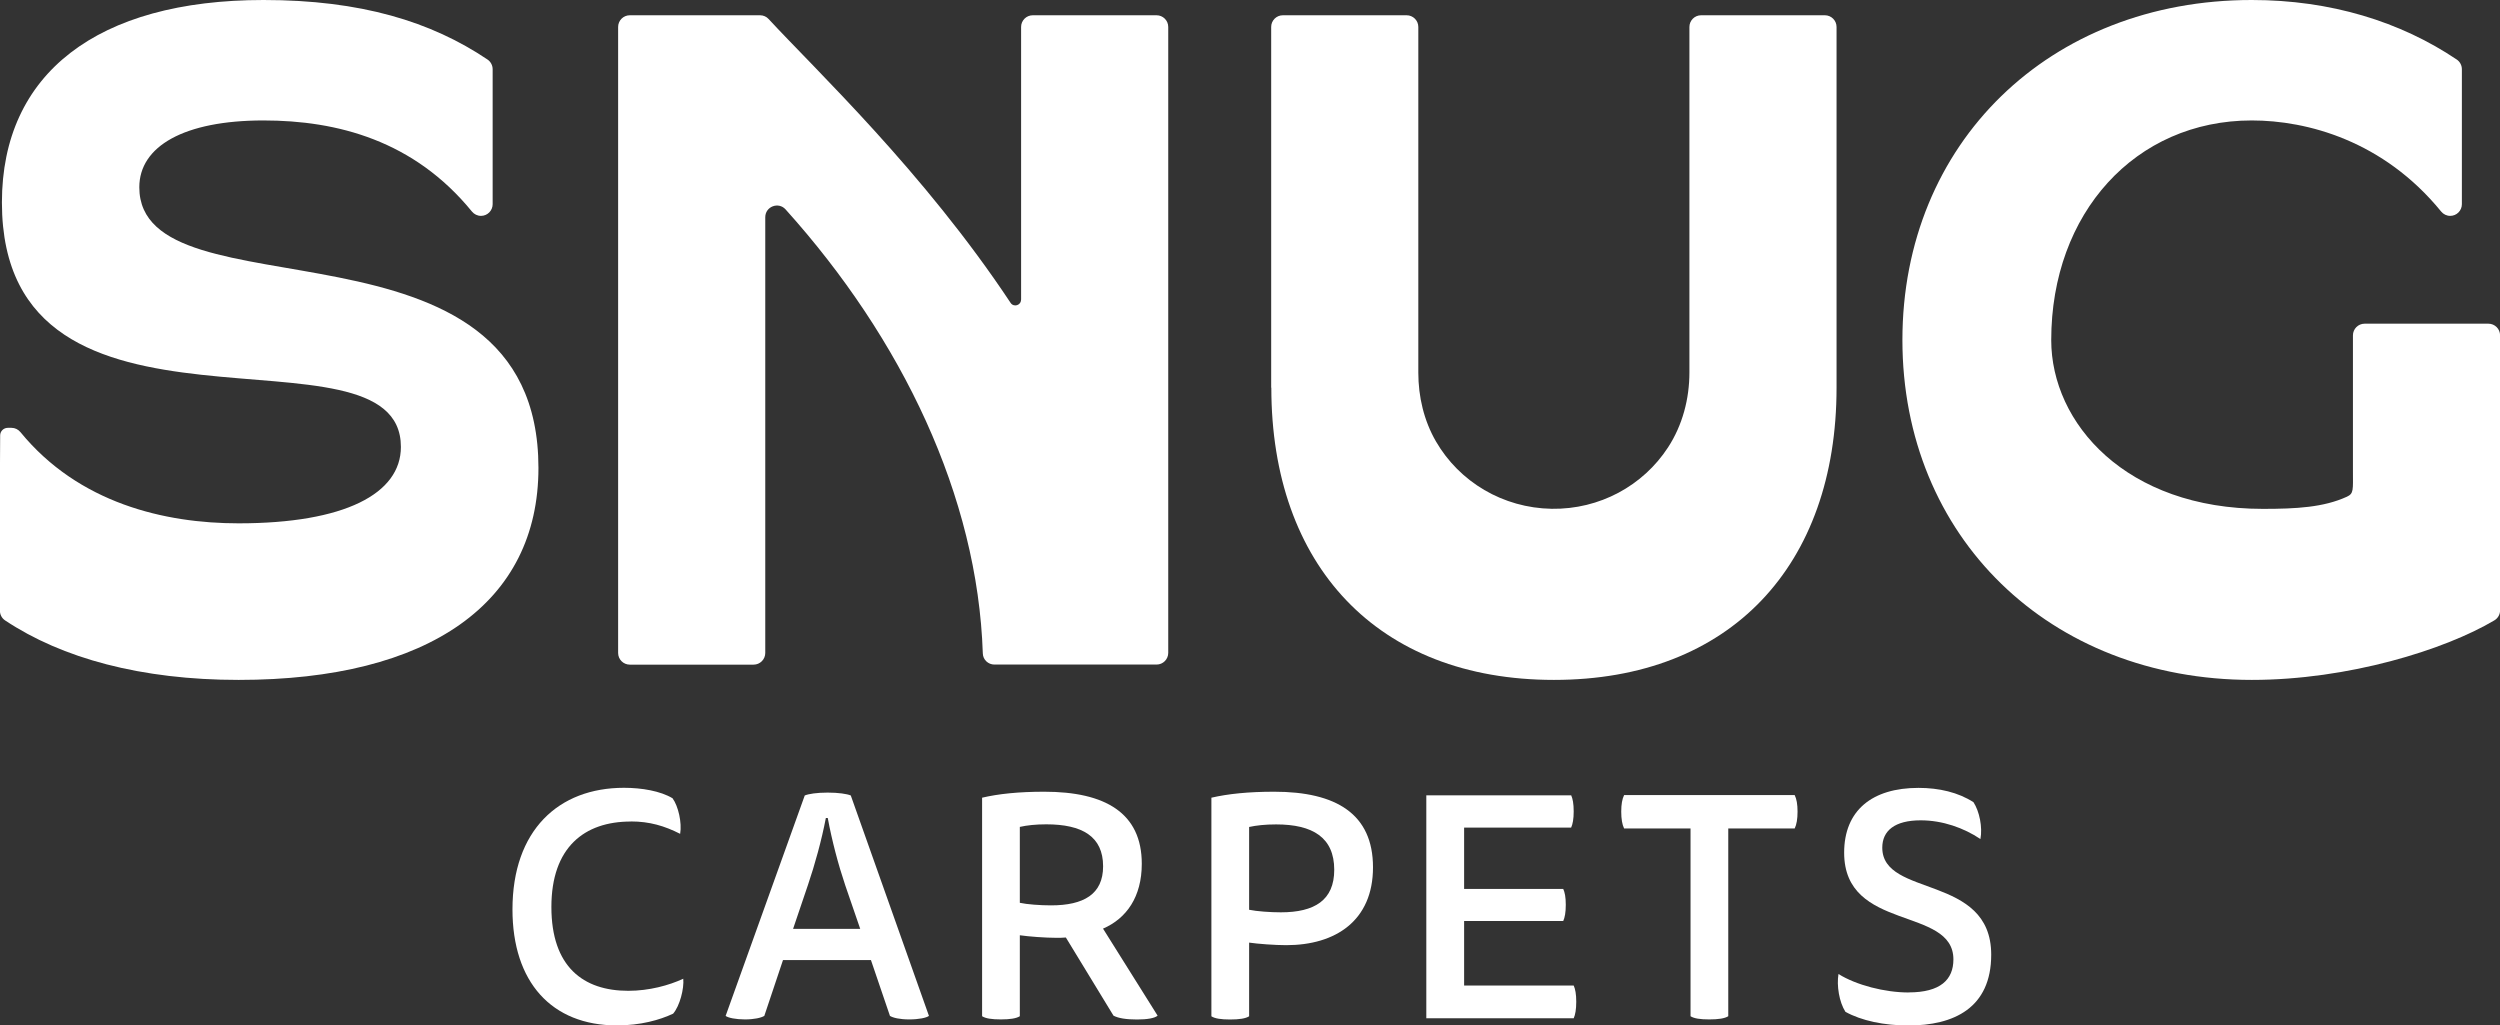
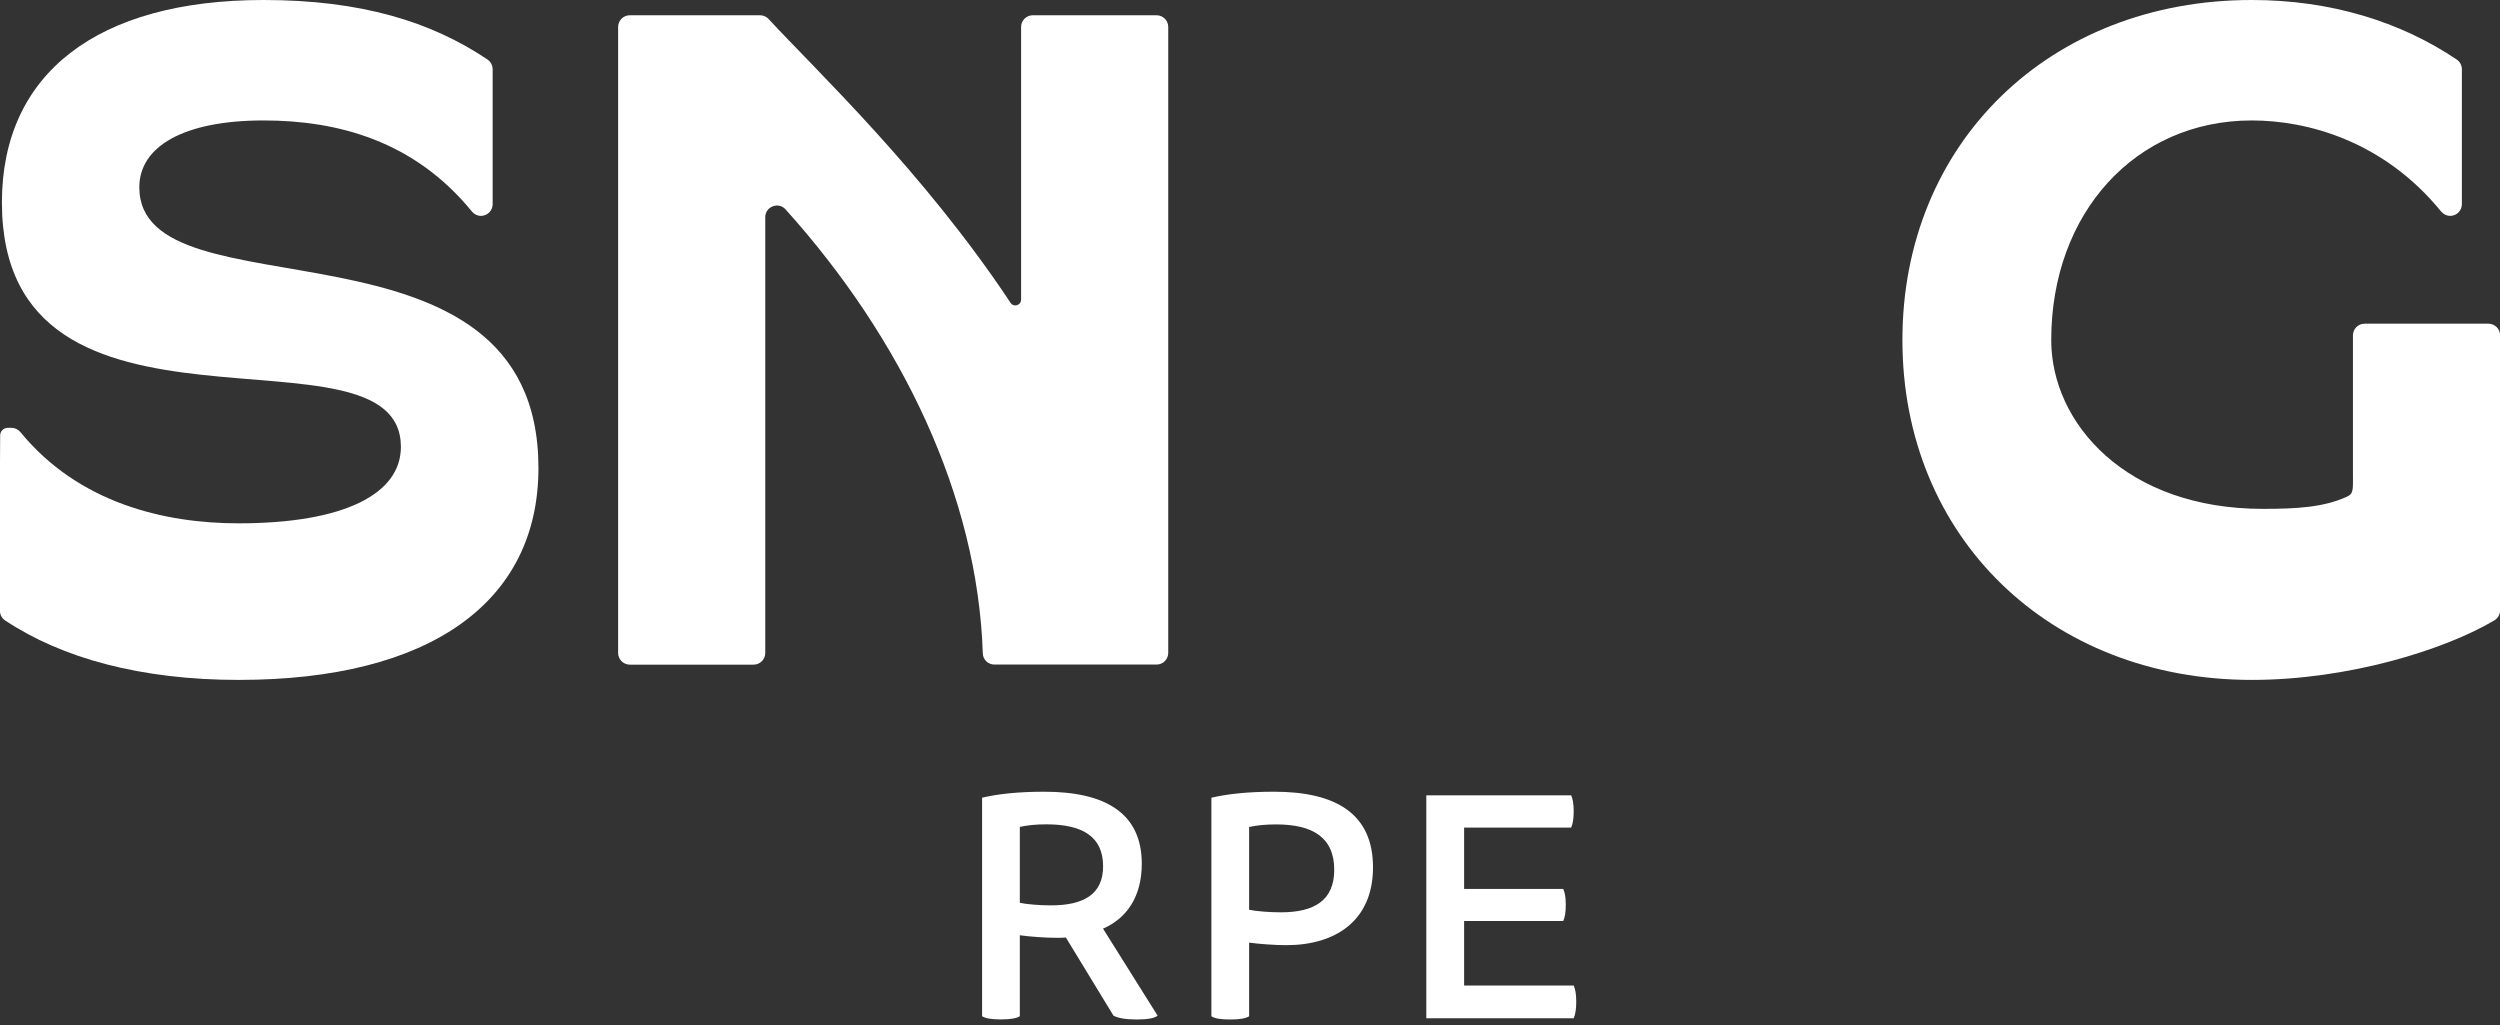
<svg xmlns="http://www.w3.org/2000/svg" viewBox="0 0 312.8 128.3">
  <rect x="0" y="0" width="312.8" height="128.3" fill="#333333" stroke="none" />
  <g fill="#fff">
    <path d="m61.64 8.66v16.89c0 .8-.65 1.46-1.46 1.46-.44 0-.85-.2-1.13-.54-7.24-8.88-16.83-11.4-26.09-11.4-9.92 0-15.53 3.23-15.53 8.36 0 16.72 49.94 1.67 49.94 35.12 0 16.84-13.62 26.52-37.51 26.52-12.18 0-22.1-2.7-29.23-7.45-.4-.27-.64-.72-.64-1.21v-16.89c0-.59.02-3.51.03-5.04 0-.53.43-.95.96-.95h.46c.44 0 .84.2 1.12.54 7.28 8.89 18.03 11.41 27.29 11.41 13.26 0 20.31-3.7 20.31-9.56.01-16.73-49.92 2.86-49.92-30.59 0-16.13 11.94-25.33 32.73-25.33 12.18 0 20.97 2.7 28.03 7.45.4.27.64.73.64 1.21z" />
    <path d="m127.76 37.51v-34.14c0-.8.65-1.46 1.46-1.46h15.49c.8 0 1.46.65 1.46 1.46v78.32c0 .8-.65 1.46-1.46 1.46h-20.29c-.78 0-1.43-.61-1.45-1.39-.65-19.67-10.1-39.35-24.68-55.56-.89-.99-2.54-.36-2.54.98v54.52c0 .8-.65 1.46-1.46 1.46h-15.49c-.8 0-1.46-.65-1.46-1.46v-78.33c0-.8.65-1.46 1.46-1.46h16.3c.41 0 .8.17 1.07.47 5.89 6.38 19.4 19.11 30.28 35.52.39.58 1.3.31 1.3-.4z" />
-     <path d="m159.05 48.5v-45.13c0-.8.65-1.46 1.46-1.46h15.49c.8 0 1.46.65 1.46 1.46v43.26c0 3 .7 5.99 2.2 8.59 2.94 5.08 8.39 8.34 14.49 8.44 5.99.09 11.43-2.88 14.56-7.69 1.81-2.78 2.67-6.07 2.67-9.38v-43.22c0-.8.65-1.46 1.46-1.46h15.49c.8 0 1.46.65 1.46 1.46v45.14c0 22.22-13.26 36.56-35.36 36.56s-35.36-14.34-35.36-36.56z" />
    <path d="m281.74 0c9.86 0 18.59 2.7 25.65 7.45.4.27.64.73.64 1.21v16.89c0 .8-.65 1.46-1.46 1.46-.44 0-.85-.2-1.13-.54-7.24-8.88-16.79-11.4-23.7-11.4-14.57 0-25.09 11.59-25.09 27.48 0 10.41 9.36 21.12 26.48 21.12 4.2 0 7.61-.19 10.51-1.52.88-.4.76-.86.76-3.25v-16.94c0-.8.65-1.46 1.46-1.46h15.49c.8 0 1.46.65 1.46 1.46v34.41c0 .52-.28 1-.73 1.26-6.22 3.69-18.28 7.44-30.33 7.44-25.33 0-43.72-17.92-43.72-42.53s18.38-42.54 43.71-42.54z" />
-     <path d="m78.92 102.79c-5.8 0-9.93 3.22-9.93 10.69s3.97 10.49 9.62 10.49c2.62 0 5.09-.68 6.88-1.51.12 1.23-.44 3.42-1.27 4.37-1.67.79-4.09 1.47-7.03 1.47-8.19 0-13.07-5.44-13.07-14.51 0-9.9 5.76-15.22 13.95-15.22 2.23 0 4.57.4 6.08 1.31.72.99 1.19 3.06.95 4.45-1.95-.99-3.82-1.55-6.16-1.55z" />
-     <path d="m108.94 120.12h-10.97l-2.34 6.99c-.4.24-1.27.44-2.42.44s-2.11-.2-2.42-.44l9.9-27.58c.48-.2 1.51-.36 2.86-.36s2.42.16 2.9.36l9.78 27.58c-.32.24-1.27.44-2.46.44s-2.03-.2-2.42-.44l-2.38-6.99zm-1.31-3.9-1.87-5.44c-.87-2.58-1.67-5.6-2.19-8.43h-.24c-.52 2.74-1.39 5.88-2.23 8.35l-1.87 5.52h8.39z" />
    <path d="m122.87 99.81c2.03-.48 4.57-.75 7.79-.75 7.63 0 12.2 2.66 12.2 9.02 0 4.13-1.91 6.84-4.85 8.11l6.83 10.89c-.36.32-1.31.48-2.58.48-1.35 0-2.34-.16-2.94-.48l-5.96-9.78c-.36.04-.83.04-1.19.04-1.35 0-3.5-.16-4.57-.32v10.13c-.44.28-1.23.4-2.38.4s-1.91-.12-2.34-.4v-27.34zm4.73 3.65v9.5c.91.2 2.58.32 3.9.32 4.09 0 6.52-1.39 6.52-4.89 0-3.74-2.62-5.25-7.11-5.25-1.31 0-2.42.12-3.3.32z" />
    <path d="m151.56 99.81c2.07-.48 4.61-.75 7.87-.75 7.75 0 12.36 2.78 12.36 9.46s-4.69 9.74-10.85 9.74c-1.39 0-3.58-.16-4.65-.32v9.22c-.44.28-1.23.4-2.38.4s-1.91-.12-2.34-.4v-27.34zm4.73 3.65v10.37c.95.2 2.66.32 3.97.32 4.21 0 6.68-1.51 6.68-5.32 0-4.05-2.7-5.68-7.27-5.68-1.35 0-2.46.12-3.38.32z" />
    <path d="m196.58 99.49c.2.44.32 1.07.32 2.03s-.12 1.59-.32 2.03h-13.39v7.67h12.4c.2.44.32 1.03.32 1.99s-.12 1.59-.32 2.03h-12.4v8.07h13.71c.2.44.32 1.07.32 2.03s-.12 1.63-.32 2.07h-18.44v-27.9h18.12z" />
-     <path d="m216.24 103.66v23.49c-.44.28-1.23.4-2.38.4s-1.91-.12-2.34-.4v-23.49h-8.31c-.24-.48-.36-1.19-.36-2.11s.12-1.59.36-2.07h21.34c.24.48.36 1.15.36 2.07s-.12 1.63-.36 2.11z" />
-     <path d="m238.81 124.17c3.97 0 5.6-1.59 5.6-4.13 0-6.68-13.67-3.42-13.67-13.35 0-5.29 3.5-8.11 9.3-8.11 2.58 0 4.97.56 6.88 1.79.75 1.15 1.15 3.14.87 4.61-2.07-1.39-4.73-2.34-7.47-2.34-3.26 0-4.81 1.31-4.81 3.42 0 6.28 13.63 3.26 13.63 13.39 0 6.68-4.69 8.86-10.37 8.86-3.02 0-5.88-.6-7.87-1.71-.79-1.23-1.11-3.3-.87-4.73 2.23 1.39 5.8 2.31 8.78 2.31z" />
  </g>
</svg>